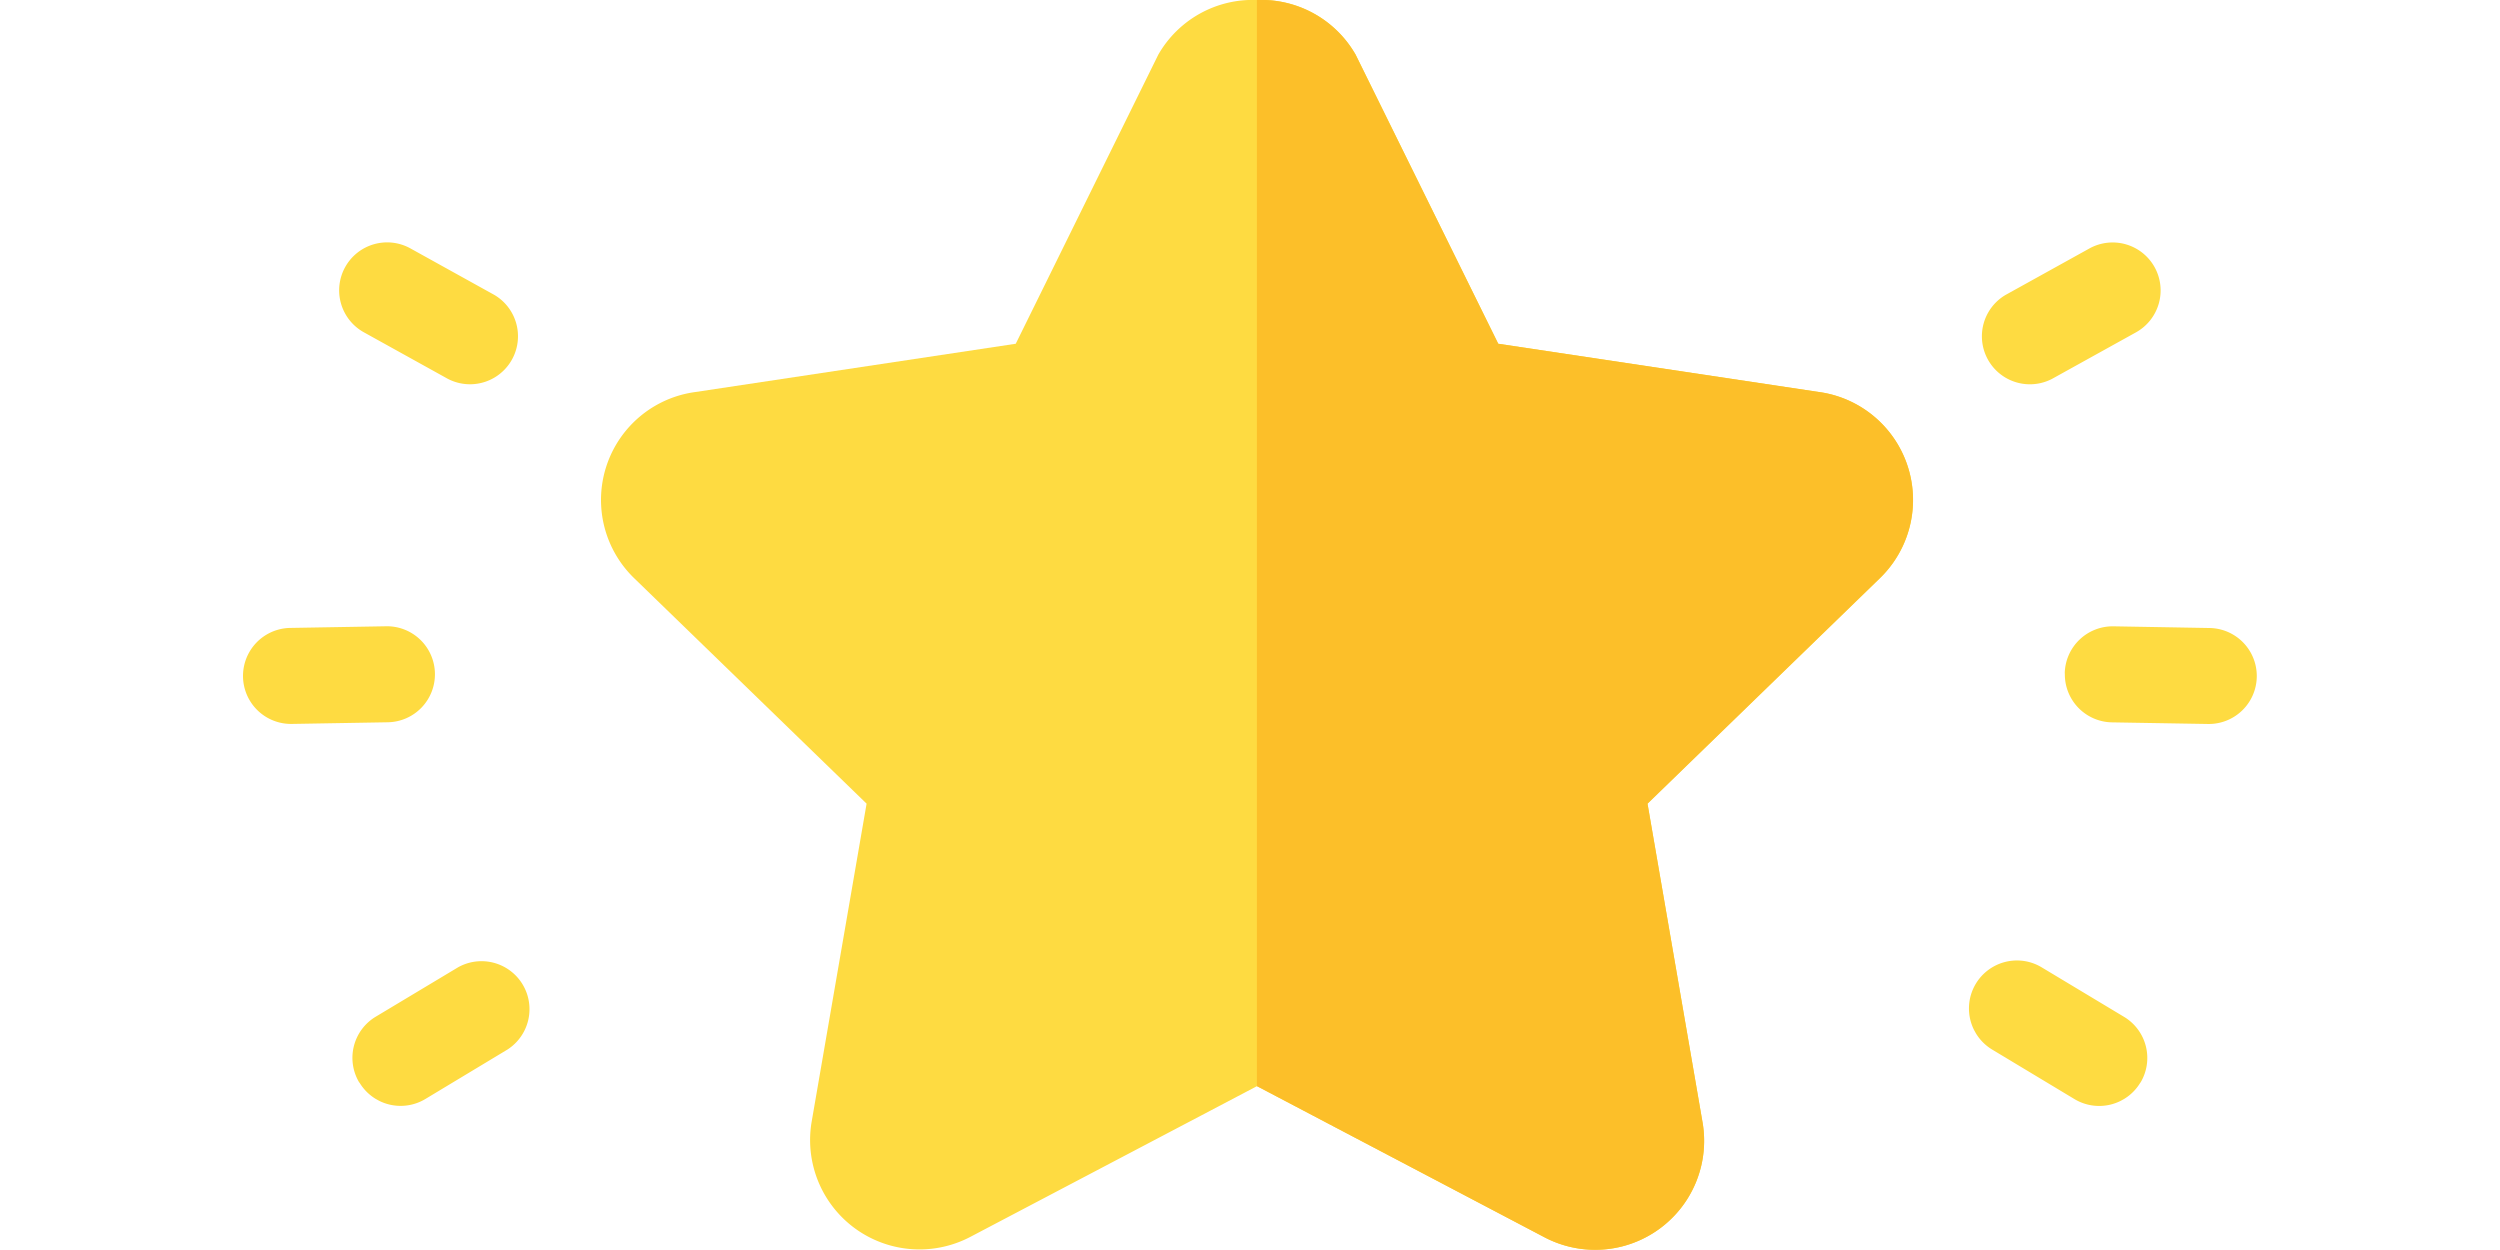
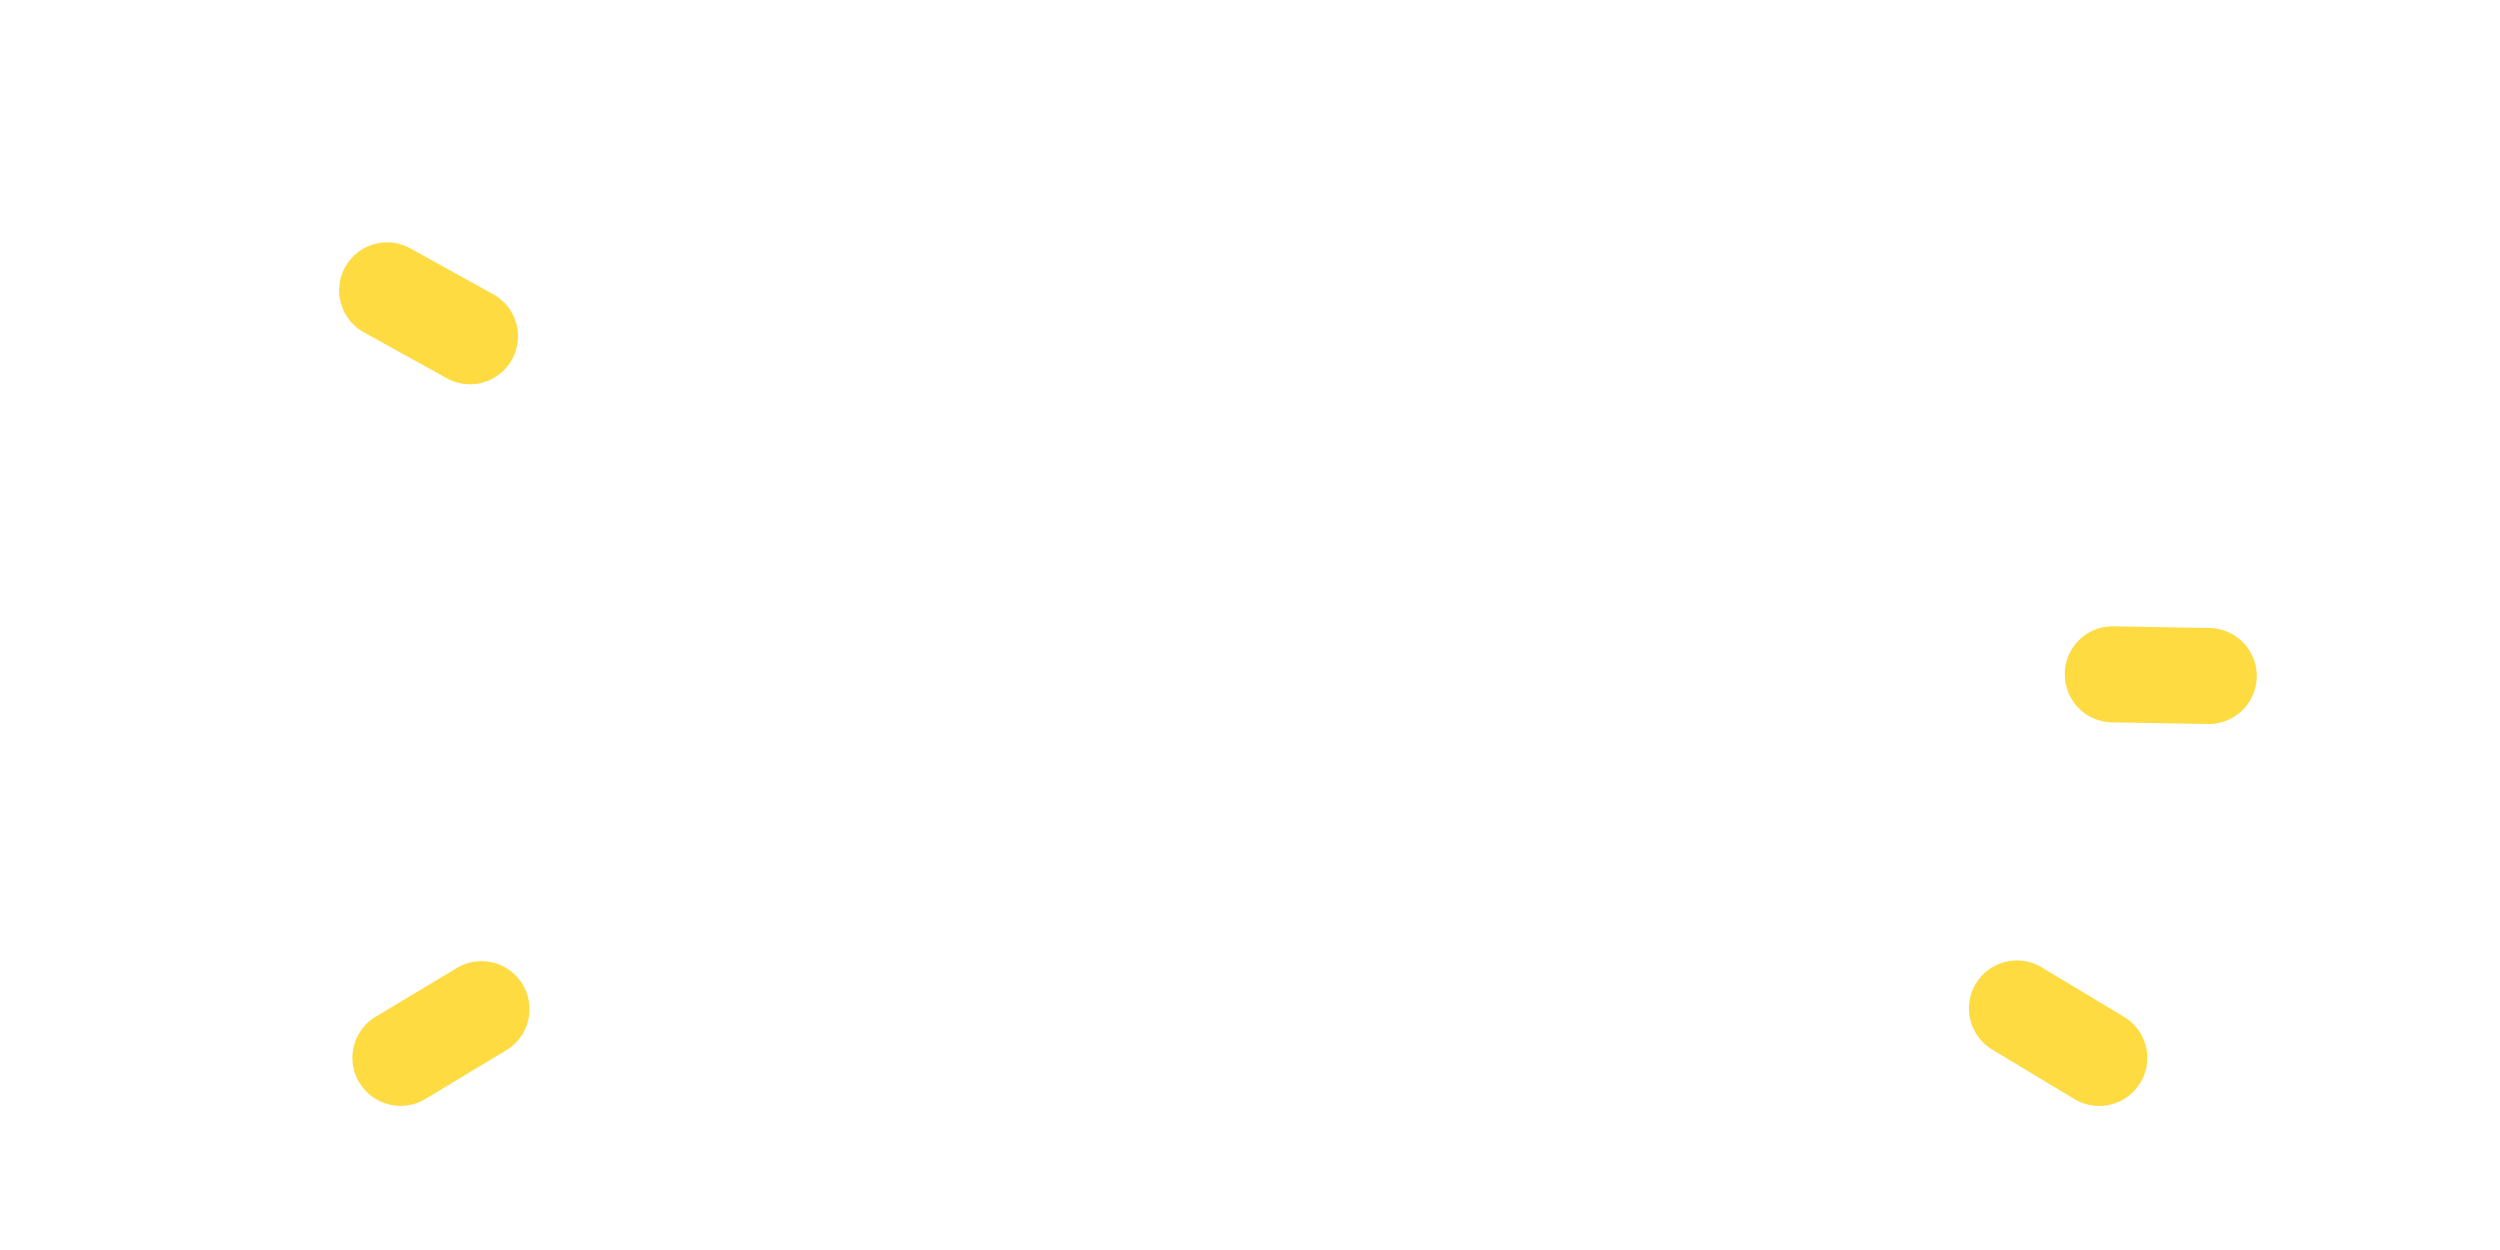
<svg xmlns="http://www.w3.org/2000/svg" width="80" height="40" viewBox="0 0 80 40">
  <defs>
    <clipPath id="clip-path">
-       <rect id="Rectangle_813" data-name="Rectangle 813" width="42" height="40" fill="none" />
-     </clipPath>
+       </clipPath>
    <clipPath id="clip-path-2">
      <rect id="Rectangle_816" data-name="Rectangle 816" width="24.332" height="16.88" fill="none" />
    </clipPath>
  </defs>
  <g id="Group_2023" data-name="Group 2023" transform="translate(4411 162.753)">
    <g id="Group_2016" data-name="Group 2016" transform="translate(-4391.777 -162.753)">
      <g id="Group_2015" data-name="Group 2015" transform="translate(0 0)">
        <g id="Group_2014" data-name="Group 2014" clip-path="url(#clip-path)">
-           <path id="Path_6535" data-name="Path 6535" d="M38.968,12.544,28.72,11l-4.561-9.25A3.481,3.481,0,0,0,21,0a3.481,3.481,0,0,0-3.159,1.752L13.281,11,3.033,12.544A3.485,3.485,0,0,0,1.068,18.5l7.44,7.217L6.753,35.877a3.5,3.5,0,0,0,5.054,3.714L21,34.757,30.2,39.592a3.486,3.486,0,0,0,5.052-3.714l-1.754-10.16,7.44-7.217a3.487,3.487,0,0,0-1.966-5.957" transform="translate(0 0)" fill="#fedb41" />
-           <path id="Path_6536" data-name="Path 6536" d="M35.536,18.5,28.1,25.716l1.755,10.161A3.487,3.487,0,0,1,24.8,39.592L15.6,34.755V0a3.481,3.481,0,0,1,3.159,1.751L23.324,11l10.247,1.541A3.486,3.486,0,0,1,35.536,18.5" transform="translate(5.397 0)" fill="#fcbf29" />
+           <path id="Path_6536" data-name="Path 6536" d="M35.536,18.5,28.1,25.716l1.755,10.161A3.487,3.487,0,0,1,24.8,39.592L15.6,34.755V0a3.481,3.481,0,0,1,3.159,1.751L23.324,11A3.486,3.486,0,0,1,35.536,18.5" transform="translate(5.397 0)" fill="#fcbf29" />
        </g>
      </g>
    </g>
    <g id="Group_2022" data-name="Group 2022" transform="translate(-4416 -155.546)">
      <g id="Group_2020" data-name="Group 2020" transform="matrix(0.485, 0.875, -0.875, 0.485, 73.203, 0)">
        <g id="Group_2019" data-name="Group 2019" transform="translate(0 0)" clip-path="url(#clip-path-2)">
-           <path id="Path_6552" data-name="Path 6552" d="M1.535,0h0A1.535,1.535,0,0,0,0,1.535V4.6a1.535,1.535,0,0,0,3.069,0V1.535A1.534,1.534,0,0,0,1.535,0" transform="translate(0 0)" fill="#fedb41" />
          <path id="Path_6553" data-name="Path 6553" d="M.767,5.521h0a1.534,1.534,0,0,0,2.1-.562L4.4,2.3A1.535,1.535,0,0,0,1.74.767L.205,3.425a1.535,1.535,0,0,0,.562,2.1" transform="translate(10.742 3.29)" fill="#fedb41" />
          <path id="Path_6554" data-name="Path 6554" d="M5.521.767h0a1.534,1.534,0,0,1-.562,2.1L2.3,4.4A1.535,1.535,0,0,1,.767,1.74L3.425.206a1.534,1.534,0,0,1,2.1.561" transform="translate(18.605 12.276)" fill="#fedb41" />
        </g>
      </g>
      <g id="Group_2021" data-name="Group 2021" transform="matrix(-0.485, 0.875, -0.875, -0.485, 31.56, 8.184)">
        <g id="Group_2019-2" data-name="Group 2019" transform="translate(0)" clip-path="url(#clip-path-2)">
          <path id="Path_6552-2" data-name="Path 6552" d="M1.535,6.138h0A1.535,1.535,0,0,1,0,4.6V1.534a1.535,1.535,0,0,1,3.069,0V4.6A1.534,1.534,0,0,1,1.535,6.138" transform="translate(0 10.742)" fill="#fedb41" />
-           <path id="Path_6553-2" data-name="Path 6553" d="M.767.206h0a1.534,1.534,0,0,1,2.1.562L4.4,3.425A1.535,1.535,0,0,1,1.74,4.96L.205,2.3A1.535,1.535,0,0,1,.767.206" transform="translate(10.742 7.863)" fill="#fedb41" />
          <path id="Path_6554-2" data-name="Path 6554" d="M5.521,3.836h0a1.534,1.534,0,0,0-.562-2.1L2.3.205A1.535,1.535,0,0,0,.767,2.863L3.425,4.4a1.534,1.534,0,0,0,2.1-.561" transform="translate(18.605 0)" fill="#fedb41" />
        </g>
      </g>
    </g>
  </g>
</svg>